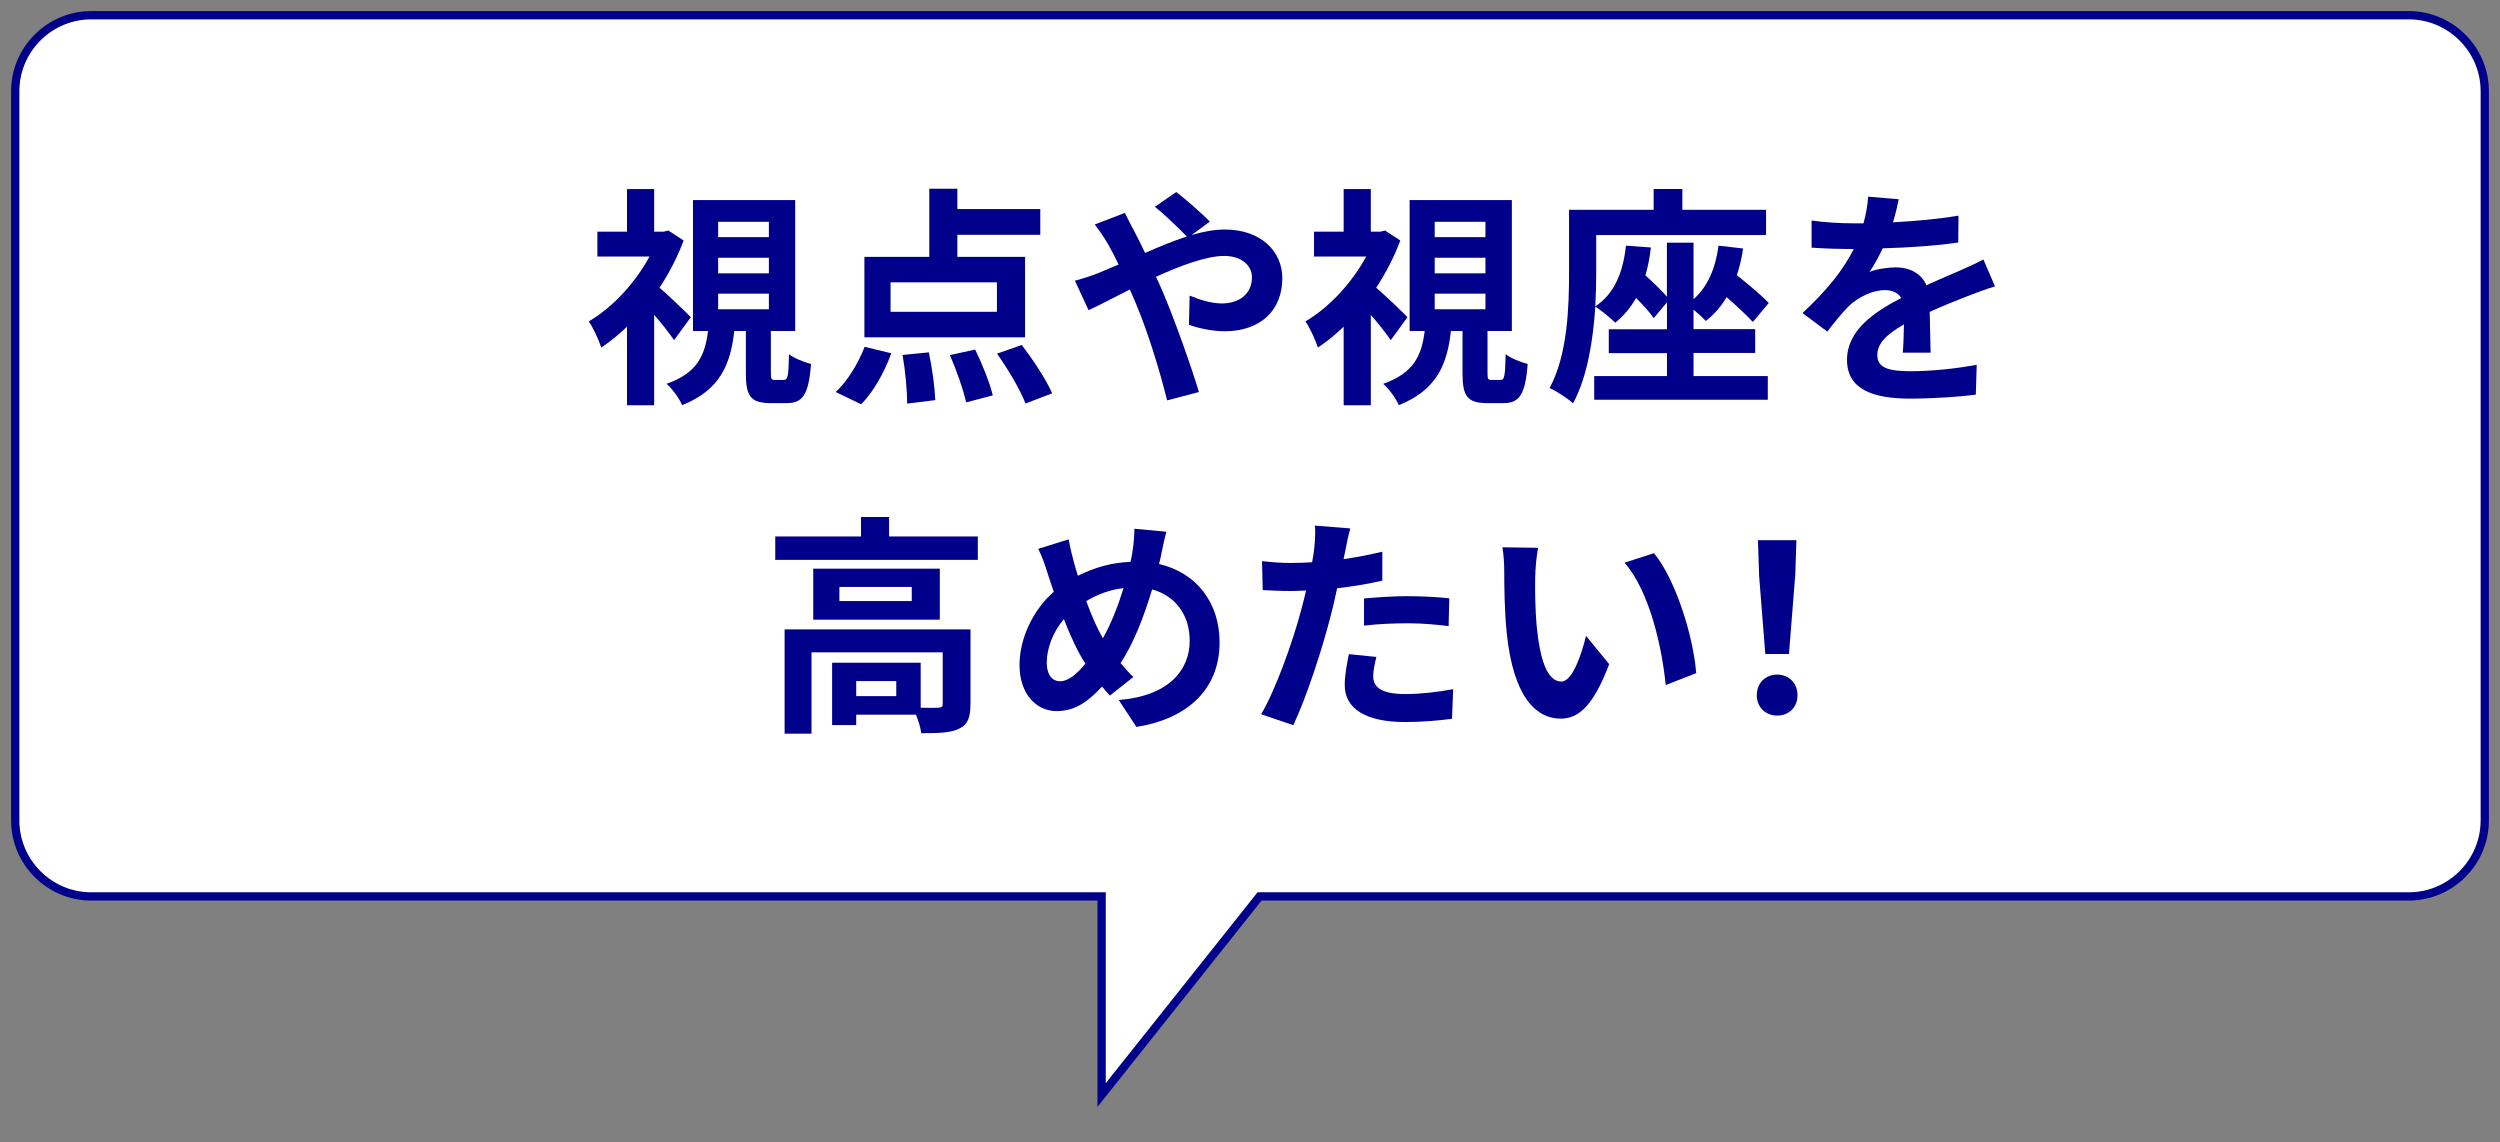
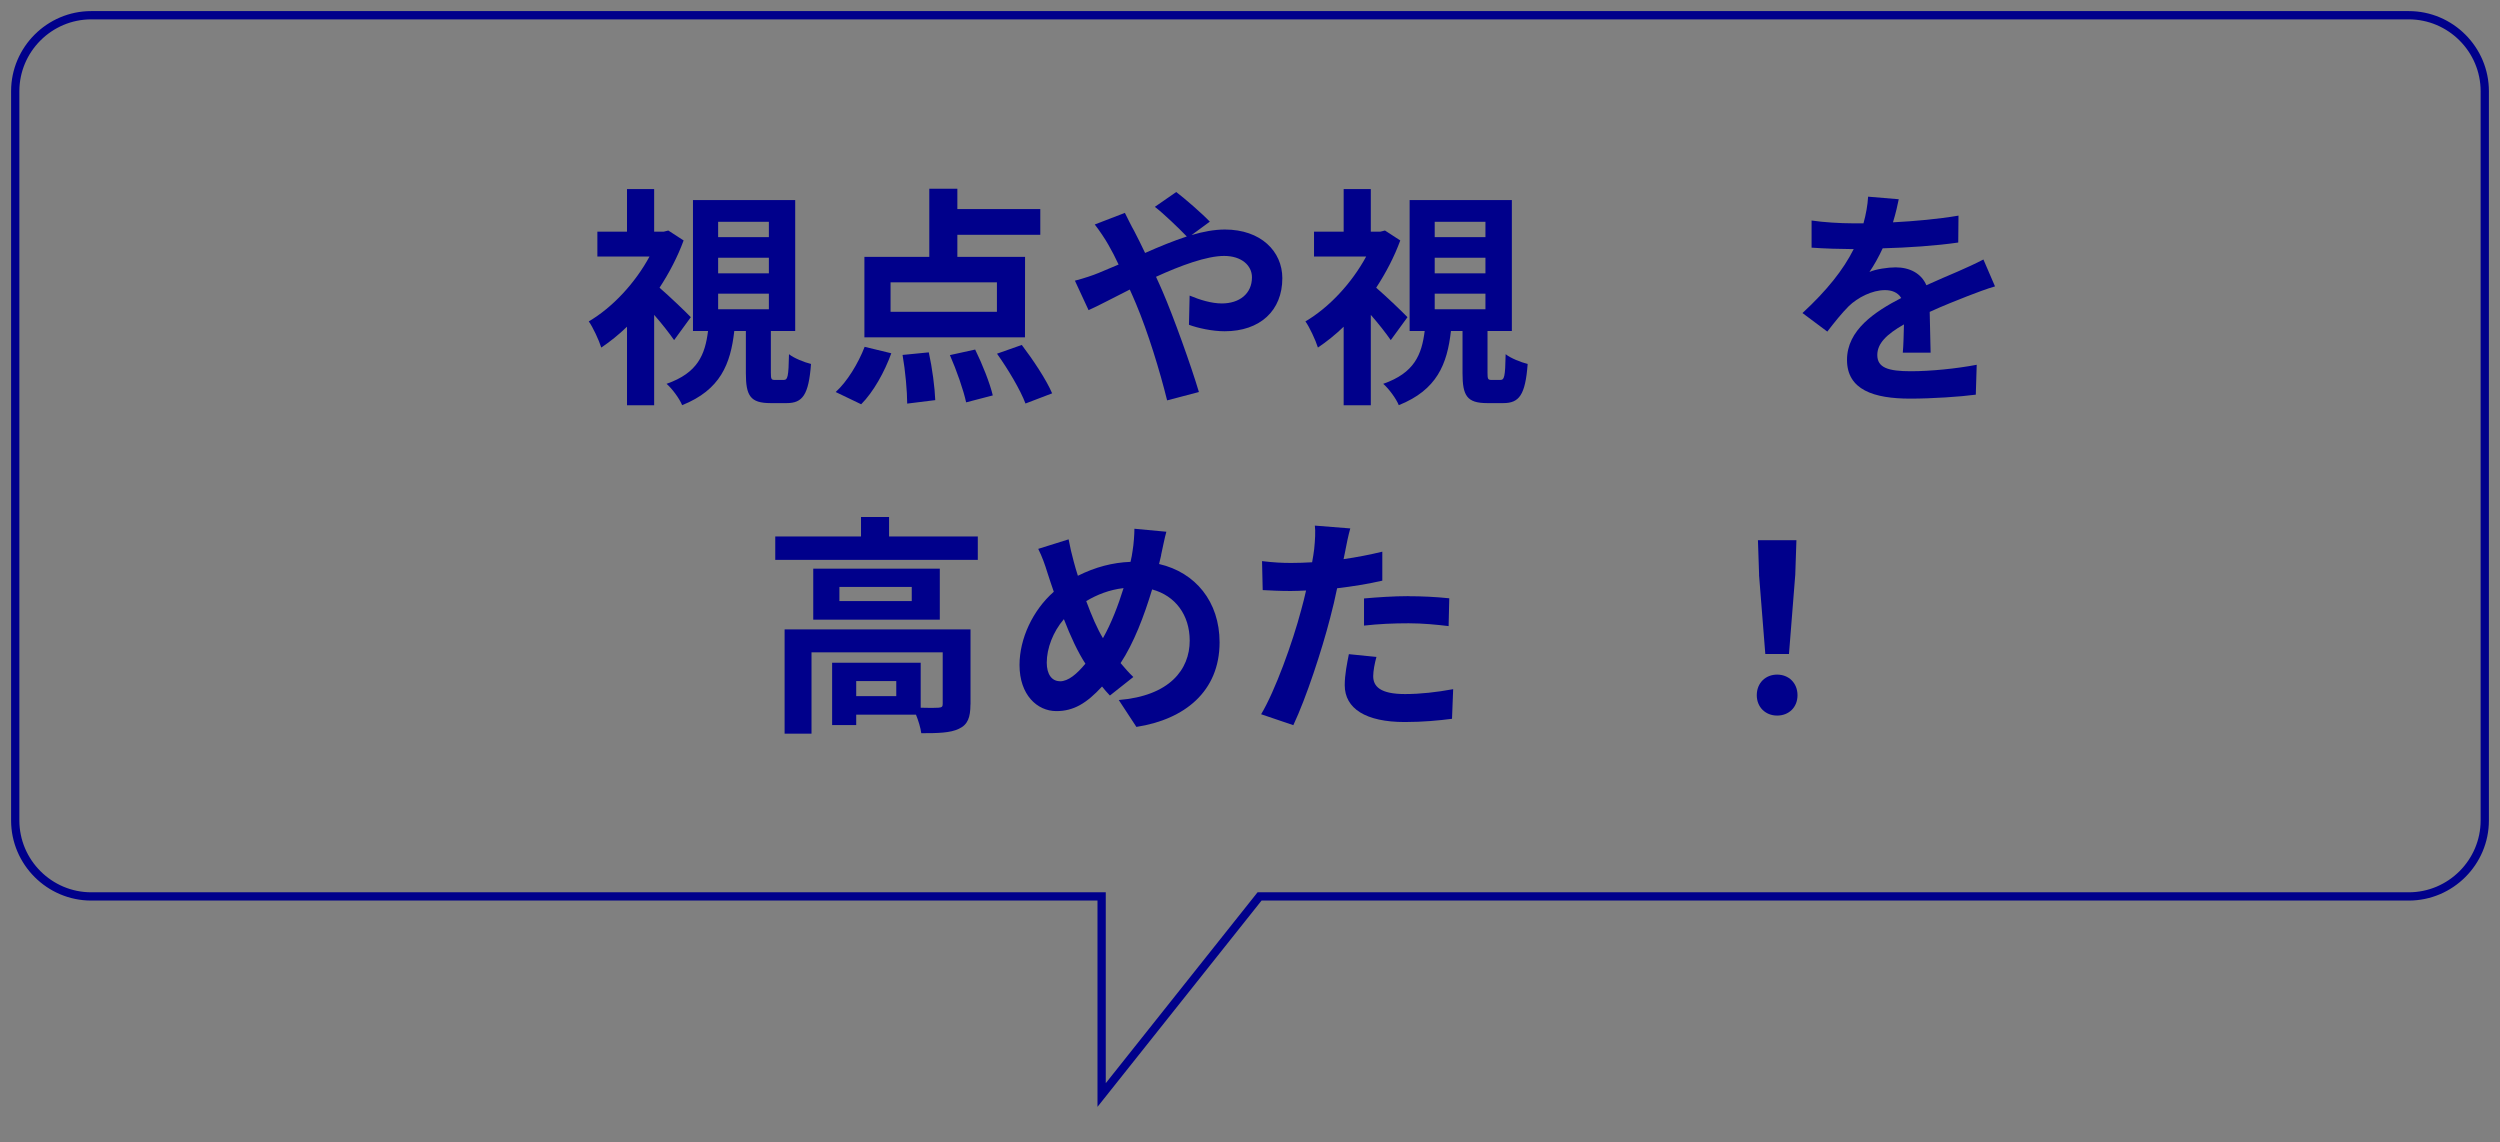
<svg xmlns="http://www.w3.org/2000/svg" id="Layer_2" viewBox="0 0 302.03 138.02">
  <rect x="0" y="0" width="302.03" height="138.02" fill="#808080" stroke="none" />
  <defs>
    <style>
      .cls-1 {
        fill: #fff;
      }

      .cls-2 {
        fill: #00008b;
      }

      .cls-3 {
        fill: none;
        stroke: #00008b;
        stroke-miterlimit: 10;
      }
    </style>
  </defs>
  <g id="_レイヤー_1" data-name="レイヤー_1">
    <g>
      <g>
-         <path class="cls-1" d="M291.02,1.84H11.02C5.97,1.84,1.84,5.97,1.84,11.02v88.1c0,5.05,4.13,9.18,9.18,9.18h122.07v23.99l19.08-23.99h138.84c5.05,0,9.18-4.13,9.18-9.18V11.02c0-5.05-4.13-9.18-9.18-9.18Z" />
        <path class="cls-3" d="M291.02,1.84H11.02C5.97,1.84,1.84,5.97,1.84,11.02v88.1c0,5.05,4.13,9.18,9.18,9.18h122.07v23.99l19.08-23.99h138.84c5.05,0,9.18-4.13,9.18-9.18V11.02c0-5.05-4.13-9.18-9.18-9.18Z" />
      </g>
      <g>
        <path class="cls-2" d="M81.44,41.09c-.56-.81-1.48-1.99-2.41-3.05v10.92h-3.28v-9.49c-1.01.98-2.07,1.82-3.11,2.52-.28-.9-1.04-2.52-1.51-3.16,2.86-1.68,5.6-4.62,7.34-7.84h-6.3v-3h3.58v-5.15h3.28v5.15h1.15l.56-.14,1.85,1.2c-.73,1.99-1.74,3.92-2.91,5.71,1.23,1.06,3.25,3,3.78,3.56l-2.02,2.77ZM94.68,45.9c.48,0,.59-.36.64-3.11.59.48,1.85.98,2.66,1.18-.28,3.78-1.04,4.73-2.94,4.73h-1.96c-2.44,0-2.97-.9-2.97-3.61v-5.1h-1.4c-.45,4-1.68,7.11-6.3,8.96-.31-.78-1.2-1.99-1.88-2.58,3.78-1.32,4.65-3.53,5.01-6.38h-1.82v-15.82h12.35v15.82h-2.94v5.04c0,.78.06.87.48.87h1.06ZM86.76,28.65h6.13v-1.85h-6.13v1.85ZM86.76,33.02h6.13v-1.88h-6.13v1.88ZM86.76,37.36h6.13v-1.88h-6.13v1.88Z" />
-         <path class="cls-2" d="M100.96,47.36c1.37-1.23,2.72-3.44,3.5-5.46l3.22.78c-.81,2.24-2.16,4.68-3.64,6.16l-3.08-1.48ZM123.83,40.75h-19.4v-9.72h7.84v-8.23h3.39v2.46h10.02v3.11h-10.02v2.66h8.18v9.72ZM120.44,34.11h-12.85v3.56h12.85v-3.56ZM112.21,42.57c.42,1.9.73,4.31.78,5.77l-3.39.42c0-1.46-.22-3.95-.56-5.88l3.16-.31ZM117.81,42.23c.87,1.76,1.79,4.09,2.13,5.54l-3.22.84c-.31-1.46-1.15-3.86-1.96-5.71l3.05-.67ZM123.44,41.67c1.34,1.76,2.97,4.2,3.67,5.85l-3.22,1.23c-.59-1.6-2.1-4.14-3.44-6.02l3-1.06Z" />
+         <path class="cls-2" d="M100.96,47.36c1.37-1.23,2.72-3.44,3.5-5.46l3.22.78c-.81,2.24-2.16,4.68-3.64,6.16l-3.08-1.48ZM123.83,40.75h-19.4v-9.72h7.84v-8.23h3.39v2.46h10.02v3.11h-10.02v2.66h8.18ZM120.44,34.11h-12.85v3.56h12.85v-3.56ZM112.21,42.57c.42,1.9.73,4.31.78,5.77l-3.39.42c0-1.46-.22-3.95-.56-5.88l3.16-.31ZM117.81,42.23c.87,1.76,1.79,4.09,2.13,5.54l-3.22.84c-.31-1.46-1.15-3.86-1.96-5.71l3.05-.67ZM123.44,41.67c1.34,1.76,2.97,4.2,3.67,5.85l-3.22,1.23c-.59-1.6-2.1-4.14-3.44-6.02l3-1.06Z" />
        <path class="cls-2" d="M132.62,33.02c.81-.34,1.68-.7,2.52-1.06-.39-.84-.81-1.65-1.23-2.38-.39-.7-1.09-1.74-1.65-2.46l3.64-1.4c.25.5.81,1.65,1.12,2.18.42.81.87,1.71,1.32,2.66,1.71-.76,3.42-1.46,5.04-1.99-1.01-1.04-2.8-2.77-3.86-3.58l2.58-1.79c1.01.76,3.11,2.58,4.06,3.58l-2.21,1.62c1.4-.42,2.77-.67,4.03-.67,4.34,0,6.94,2.63,6.94,5.88,0,3.92-2.69,6.41-6.97,6.41-1.51,0-3.25-.39-4.31-.78l.08-3.53c1.26.53,2.66.95,3.89.95,2.1,0,3.64-1.15,3.64-3.16,0-1.43-1.26-2.58-3.36-2.58s-5.24,1.15-8.23,2.52c.28.59.53,1.18.78,1.74,1.32,3.05,3.47,9.04,4.4,12.18l-3.84,1.01c-.87-3.53-2.32-8.26-3.75-11.65-.25-.59-.5-1.18-.76-1.74-2.02,1.01-3.78,1.96-4.98,2.49l-1.65-3.56c1.09-.28,2.32-.7,2.77-.9Z" />
        <path class="cls-2" d="M168.02,41.09c-.56-.81-1.48-1.99-2.41-3.05v10.92h-3.28v-9.49c-1.01.98-2.07,1.82-3.11,2.52-.28-.9-1.04-2.52-1.51-3.16,2.86-1.68,5.6-4.62,7.34-7.84h-6.3v-3h3.58v-5.15h3.28v5.15h1.15l.56-.14,1.85,1.2c-.73,1.99-1.74,3.92-2.91,5.71,1.23,1.06,3.25,3,3.78,3.56l-2.02,2.77ZM181.26,45.9c.48,0,.59-.36.64-3.11.59.48,1.85.98,2.66,1.18-.28,3.78-1.04,4.73-2.94,4.73h-1.96c-2.44,0-2.97-.9-2.97-3.61v-5.1h-1.4c-.45,4-1.68,7.11-6.3,8.96-.31-.78-1.2-1.99-1.88-2.58,3.78-1.32,4.65-3.53,5.01-6.38h-1.82v-15.82h12.35v15.82h-2.94v5.04c0,.78.06.87.48.87h1.06ZM173.33,28.65h6.13v-1.85h-6.13v1.85ZM173.33,33.02h6.13v-1.88h-6.13v1.88ZM173.33,37.36h6.13v-1.88h-6.13v1.88Z" />
-         <path class="cls-2" d="M204.61,45.43h8.96v2.86h-20.97v-2.86h8.79v-2.77h-7.03v-2.88h7.03v-3.25l-1.6,1.9c-.45-.67-1.29-1.57-2.13-2.44-.67,1.18-1.51,2.18-2.52,3-.5-.53-1.74-1.51-2.41-1.96-.25,3.98-.95,8.51-2.69,11.7-.59-.56-2.04-1.51-2.83-1.85,2.18-4,2.35-9.86,2.35-13.94v-7.59h10.22v-2.52h3.47v2.52h10.11v3.05h-20.52v4.56c0,1.2-.03,2.58-.11,4.06,2.3-1.54,3.36-4.09,3.7-7.34l3.02.22c-.14,1.2-.36,2.35-.67,3.36.95.87,1.96,1.82,2.6,2.58v-6.52h3.22v6.83c1.71-1.51,2.66-3.75,3.02-6.47l2.97.34c-.17,1.15-.42,2.24-.76,3.22,1.43,1.15,3,2.46,3.86,3.36l-1.93,2.3c-.73-.81-1.93-1.93-3.16-3-.67,1.12-1.51,2.1-2.52,2.88-.31-.36-.9-.9-1.48-1.37v2.35h7.45v2.88h-7.45v2.77Z" />
        <path class="cls-2" d="M228.69,26.86c2.66-.14,5.46-.39,7.92-.81l-.03,3.25c-2.66.39-6.1.62-9.13.7-.48,1.04-1.04,2.04-1.6,2.86.73-.34,2.24-.56,3.16-.56,1.71,0,3.11.73,3.72,2.16,1.46-.67,2.63-1.15,3.78-1.65,1.09-.48,2.07-.92,3.11-1.46l1.4,3.25c-.9.25-2.38.81-3.33,1.18-1.26.5-2.86,1.12-4.56,1.9.03,1.57.08,3.64.11,4.93h-3.36c.08-.84.11-2.18.14-3.42-2.1,1.2-3.22,2.3-3.22,3.7,0,1.54,1.32,1.96,4.06,1.96,2.38,0,5.49-.31,7.95-.78l-.11,3.61c-1.85.25-5.29.48-7.92.48-4.4,0-7.64-1.06-7.64-4.68s3.36-5.82,6.55-7.48c-.42-.7-1.18-.95-1.96-.95-1.57,0-3.3.9-4.37,1.93-.84.84-1.65,1.85-2.6,3.08l-3-2.24c2.94-2.72,4.93-5.21,6.19-7.73h-.36c-1.15,0-3.19-.06-4.73-.17v-3.28c1.43.22,3.5.34,4.93.34h1.34c.31-1.12.5-2.21.56-3.22l3.7.31c-.14.7-.34,1.62-.7,2.8Z" />
        <path class="cls-2" d="M118.13,64.81v2.83h-24.47v-2.83h10.36v-2.35h3.39v2.35h10.72ZM117.24,85.11c0,1.54-.31,2.44-1.4,2.94-1.04.5-2.52.53-4.54.53-.08-.64-.34-1.51-.64-2.24h-7.22v1.26h-2.91v-7.53h10.7v5.43c.95.03,1.82.03,2.13,0,.42-.03.53-.11.53-.45v-6.24h-15.85v9.83h-3.25v-12.6h22.46v9.07ZM113.54,68.7v6.16h-15.29v-6.16h15.29ZM110.15,70.91h-8.74v1.71h8.74v-1.71ZM108.28,82.28h-4.84v1.82h4.84v-1.82Z" />
        <path class="cls-2" d="M140.28,67.08c-.08.36-.17.7-.25,1.06,4.4,1.01,7.31,4.56,7.31,9.46,0,5.94-4.23,9.32-10.05,10.22l-2.13-3.25c6.13-.5,8.57-3.67,8.57-7.17,0-3.11-1.74-5.43-4.54-6.19-.98,3.25-2.21,6.47-3.81,8.9.5.59,1.01,1.18,1.54,1.68l-2.83,2.24c-.34-.36-.67-.73-.95-1.09-1.88,2.04-3.44,2.97-5.52,2.97-2.32,0-4.45-1.96-4.45-5.57,0-3.19,1.6-6.61,4.14-8.85-.28-.76-.5-1.51-.76-2.27-.31-1.01-.62-1.9-1.12-2.91l3.67-1.15c.17.92.39,1.85.62,2.69.14.53.31,1.12.5,1.71,2.13-1.06,4.2-1.6,6.36-1.68.11-.48.2-.92.25-1.34.14-.81.22-2.02.22-2.66l3.86.36c-.22.76-.48,2.13-.64,2.83ZM128.05,82.31c1.01,0,2.04-.87,3.08-2.13-.9-1.37-1.79-3.28-2.6-5.38-1.32,1.54-2.07,3.53-2.07,5.26,0,1.37.59,2.24,1.6,2.24ZM133.25,77.1c1.01-1.79,1.85-3.98,2.49-6.05-1.71.2-3.19.78-4.51,1.57.64,1.74,1.34,3.36,2.02,4.48Z" />
        <path class="cls-2" d="M162.54,66.49c-.06.31-.14.67-.22,1.06,1.57-.22,3.14-.53,4.68-.9v3.5c-1.68.39-3.58.7-5.46.92-.25,1.2-.53,2.44-.84,3.58-1.01,3.92-2.88,9.63-4.45,12.96l-3.89-1.32c1.68-2.8,3.81-8.68,4.84-12.6.2-.76.42-1.54.59-2.35-.64.03-1.26.06-1.85.06-1.34,0-2.41-.06-3.39-.11l-.08-3.5c1.43.17,2.38.22,3.53.22.81,0,1.65-.03,2.52-.08.11-.62.2-1.15.25-1.6.11-1.04.17-2.18.08-2.83l4.28.34c-.22.76-.48,2.02-.59,2.63ZM165.9,81.69c0,1.23.84,2.16,3.84,2.16,1.88,0,3.81-.22,5.82-.59l-.14,3.58c-1.57.2-3.47.39-5.71.39-4.7,0-7.25-1.62-7.25-4.45,0-1.29.28-2.63.5-3.75l3.33.34c-.22.78-.39,1.71-.39,2.32ZM170.16,72.03c1.6,0,3.28.08,4.93.25l-.08,3.36c-1.4-.17-3.11-.34-4.82-.34-1.9,0-3.64.08-5.4.28v-3.28c1.57-.14,3.58-.28,5.38-.28Z" />
-         <path class="cls-2" d="M185.47,69.6c-.03,1.82,0,3.92.17,5.94.39,4.03,1.23,6.8,3,6.8,1.32,0,2.44-3.28,2.97-5.52l2.8,3.42c-1.85,4.87-3.61,6.58-5.85,6.58-3.08,0-5.74-2.77-6.52-10.28-.28-2.58-.31-5.85-.31-7.56,0-.78-.06-1.99-.22-2.86l4.31.06c-.2,1.01-.34,2.63-.34,3.42ZM204.91,81.33l-3.67,1.43c-.45-4.51-1.93-11.31-4.98-14.78l3.56-1.15c2.66,3.22,4.79,10.22,5.1,14.5Z" />
        <path class="cls-2" d="M212.24,83.99c0-1.48,1.06-2.49,2.46-2.49s2.46,1.01,2.46,2.49-1.06,2.46-2.46,2.46-2.46-1.01-2.46-2.46ZM212.52,69.43l-.14-4.17h4.65l-.14,4.17-.76,9.58h-2.86l-.76-9.58Z" />
      </g>
    </g>
  </g>
</svg>